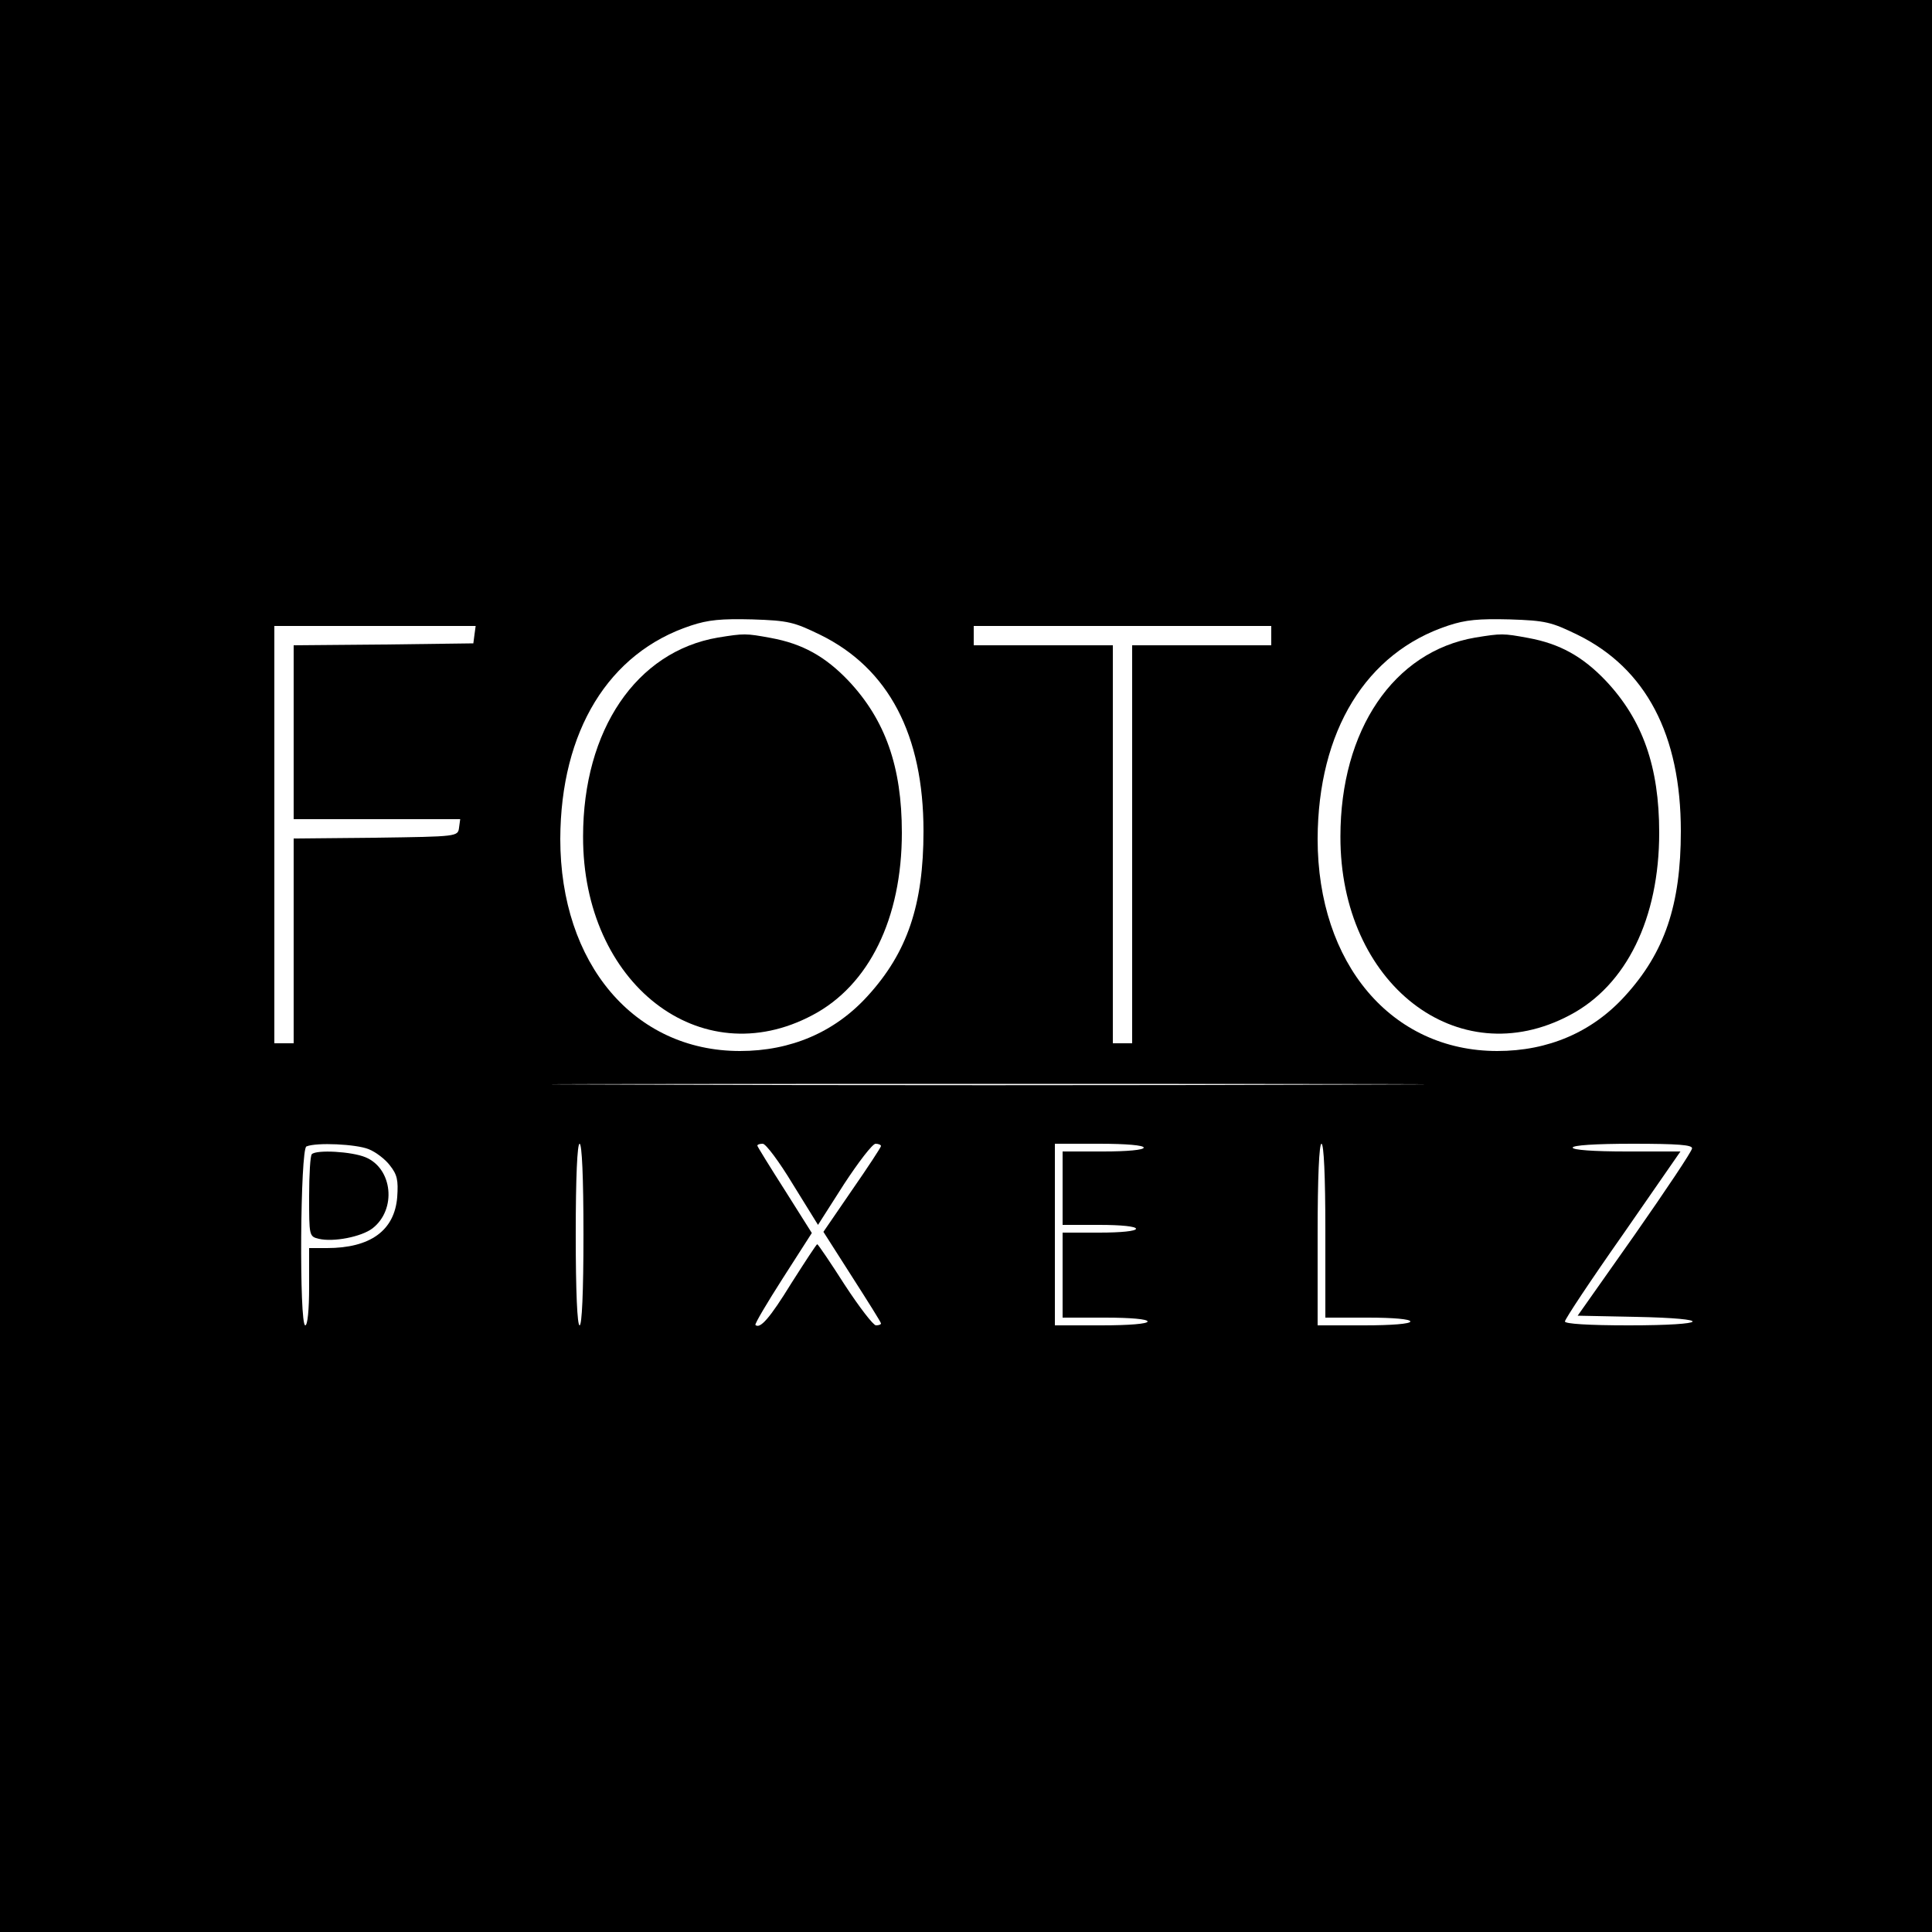
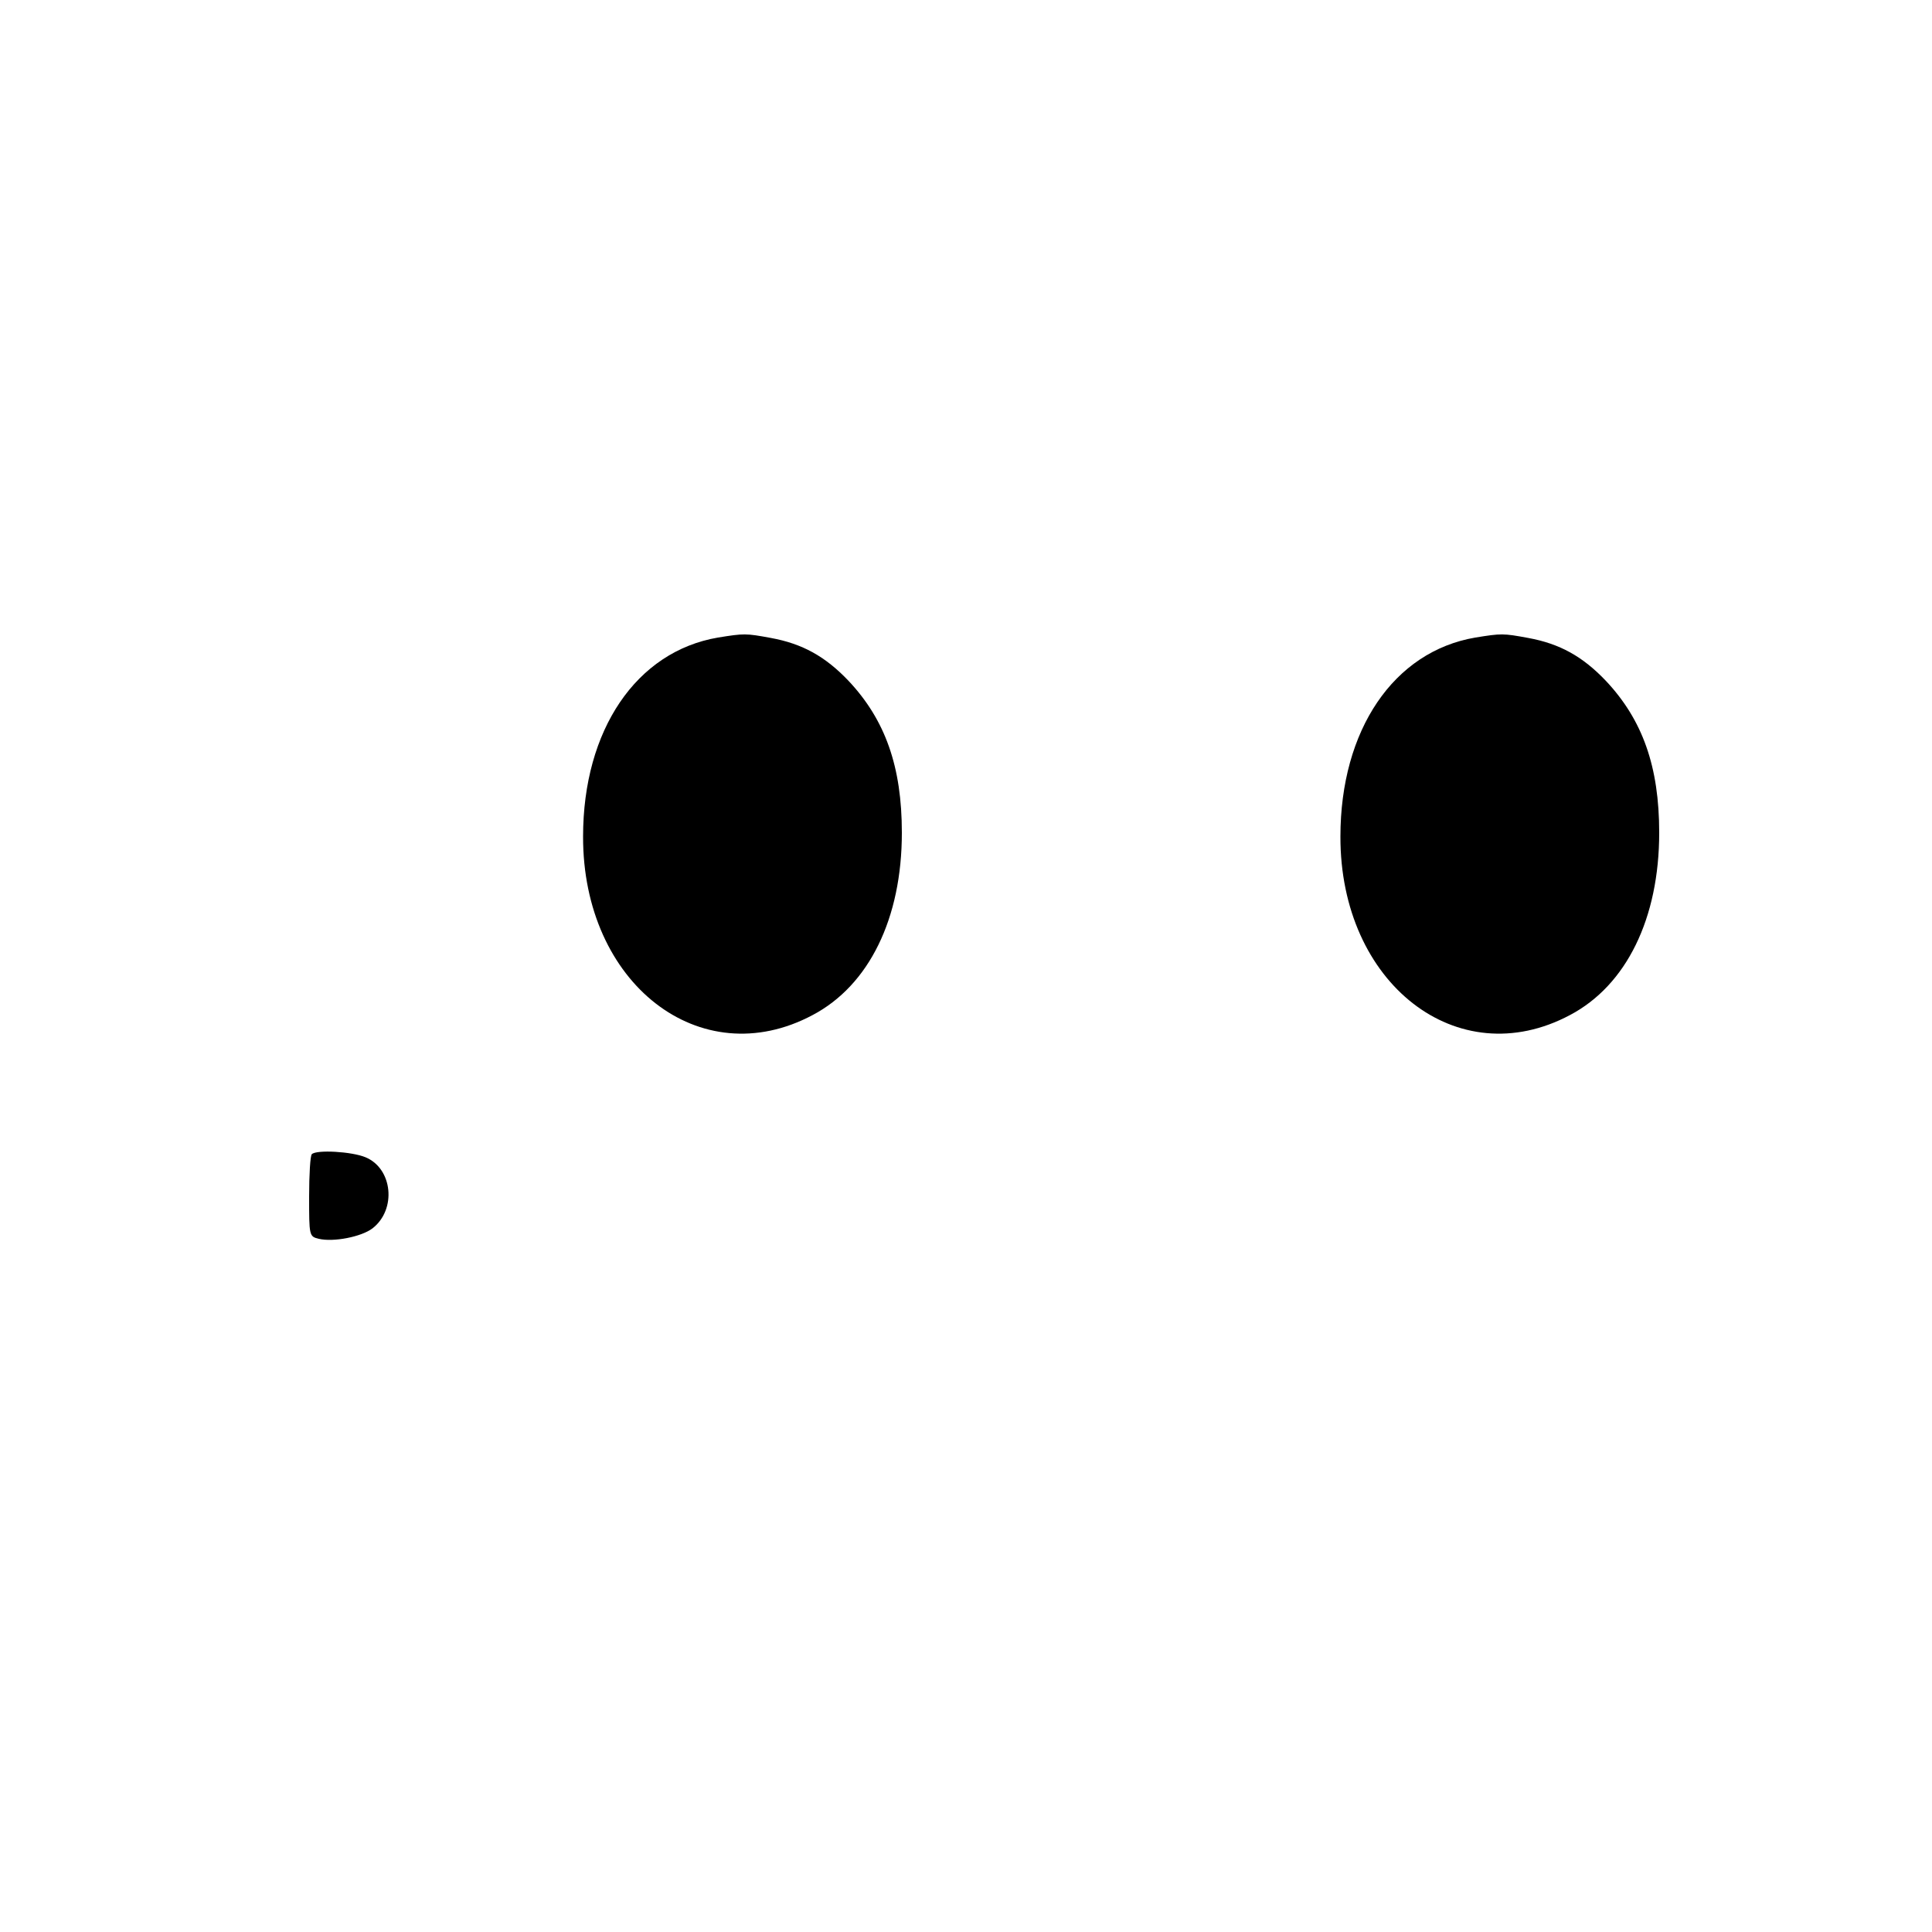
<svg xmlns="http://www.w3.org/2000/svg" height="500pt" viewBox="0 0 500 500" width="500pt">
-   <path d="M0 250v250h500V0H0zm212.3-85.7C230 173 239 190.2 239 215.1c0 19.1-4.2 31.4-14.4 42.6-8.5 9.4-19.9 14.3-33.1 14.3-27.4 0-46.5-22.6-46.5-54.9.1-27.9 12.5-48.2 33.8-55.2 4.5-1.5 7.9-1.8 15.9-1.6 9.4.3 10.8.7 17.6 4zm196 0C426 173 435 190.2 435 215.1c0 19.1-4.2 31.4-14.4 42.6-8.5 9.4-19.9 14.3-33.1 14.3-27.4 0-46.5-22.6-46.5-54.9.1-27.9 12.5-48.2 33.8-55.2 4.5-1.5 7.9-1.8 15.9-1.6 9.4.3 10.8.7 17.6 4zm-285.5-.1l-.3 2.3-23.2.3-23.3.2v45h43.1l-.3 2.2c-.3 2.3-.4 2.3-21.5 2.6L76 217v53h-5V162h52.1zm206.2.3v2.5h-36v103h-5V167h-36v-5h77zm18.3 116.2c-50.1.2-132.5.2-183 0-50.5-.1-9.5-.2 91.2-.2s142 .1 91.8.2zM95.4 297.4c1.8.7 4.3 2.6 5.5 4.2 1.9 2.4 2.2 3.8 1.9 8.2-.7 8.7-7 13.2-18.2 13.2H80v10c0 6-.4 10-1 10-1.6 0-1.3-45.7.3-46.3 2.6-1.1 12.9-.6 16.1.7zm55.6 22.1c0 15-.4 23.5-1 23.5s-1-8.5-1-23.5.4-23.5 1-23.5 1 8.5 1 23.5zm54.2-13l6.5 10.5 6.7-10.5c3.8-5.8 7.4-10.5 8.2-10.5s1.4.3 1.4.6-3.4 5.5-7.5 11.4l-7.4 10.8 7.4 11.6c4.1 6.4 7.5 11.8 7.5 12.1s-.6.5-1.3.5-4.3-4.7-8.1-10.5c-3.7-5.8-6.9-10.5-7.1-10.5s-3.2 4.6-6.7 10.1c-5.6 9.1-8.1 11.9-9.3 10.8-.2-.3 3-5.7 7.1-12.1l7.5-11.7-7-11.1c-3.9-6.1-7.1-11.3-7.1-11.5 0-.3.6-.5 1.4-.5s4.3 4.7 7.8 10.5zM296 297c0 .6-4.2 1-10.5 1H275v19h9.5c5.7 0 9.5.4 9.5 1s-3.8 1-9.5 1H275v22h11c6.7 0 11 .4 11 1s-4.7 1-12 1h-12v-47h11.5c7 0 11.5.4 11.5 1zm47 21.5V341h11c6.7 0 11 .4 11 1s-4.7 1-12 1h-12v-23.5c0-15 .4-23.5 1-23.5s1 8.2 1 22.5zm94.9-21.3c0 .7-6.7 10.7-14.8 22.3l-14.8 21 14.9.3c20.7.4 19.4 2.2-1.7 2.2-10.5 0-16.5-.4-16.5-1s6.7-10.7 15-22.5l14.9-21.5H421c-8.7 0-14-.4-14-1s5.8-1 15.5-1c11.8 0 15.5.3 15.4 1.2z" />
  <path d="M185.8 165c-21.1 3.6-34.9 23.9-34.9 51.5-.1 38 30.3 61.7 59.4 46.2 14.6-7.7 23.1-25 23.1-47.2 0-17.1-4.3-29.2-13.8-39.3-6-6.3-11.9-9.6-20.1-11.1-6.5-1.2-6.9-1.2-13.7-.1zM381.8 165c-21.1 3.6-34.9 23.9-34.9 51.5-.1 38 30.3 61.7 59.4 46.2 14.6-7.7 23.1-25 23.1-47.2 0-17.1-4.3-29.2-13.8-39.3-6-6.3-11.9-9.6-20.1-11.1-6.5-1.2-6.9-1.2-13.7-.1zM80.7 298.7c-.4.3-.7 5.3-.7 10.9 0 10.2 0 10.4 2.5 11 3.8.9 11-.5 13.9-2.7 6.3-4.9 5.2-15.5-1.8-18.4-3.6-1.5-12.7-2-13.9-.8z" />
</svg>